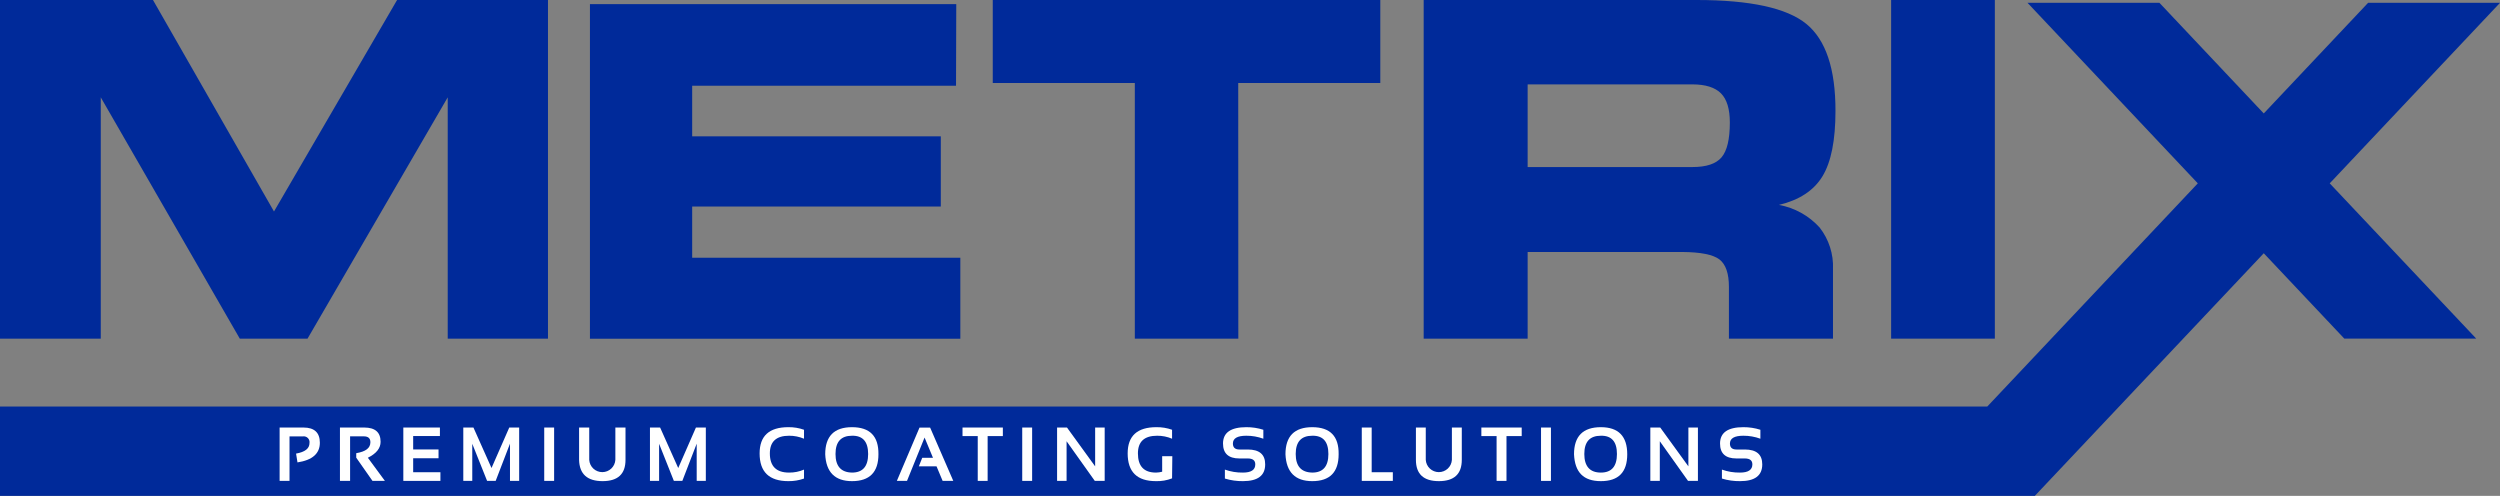
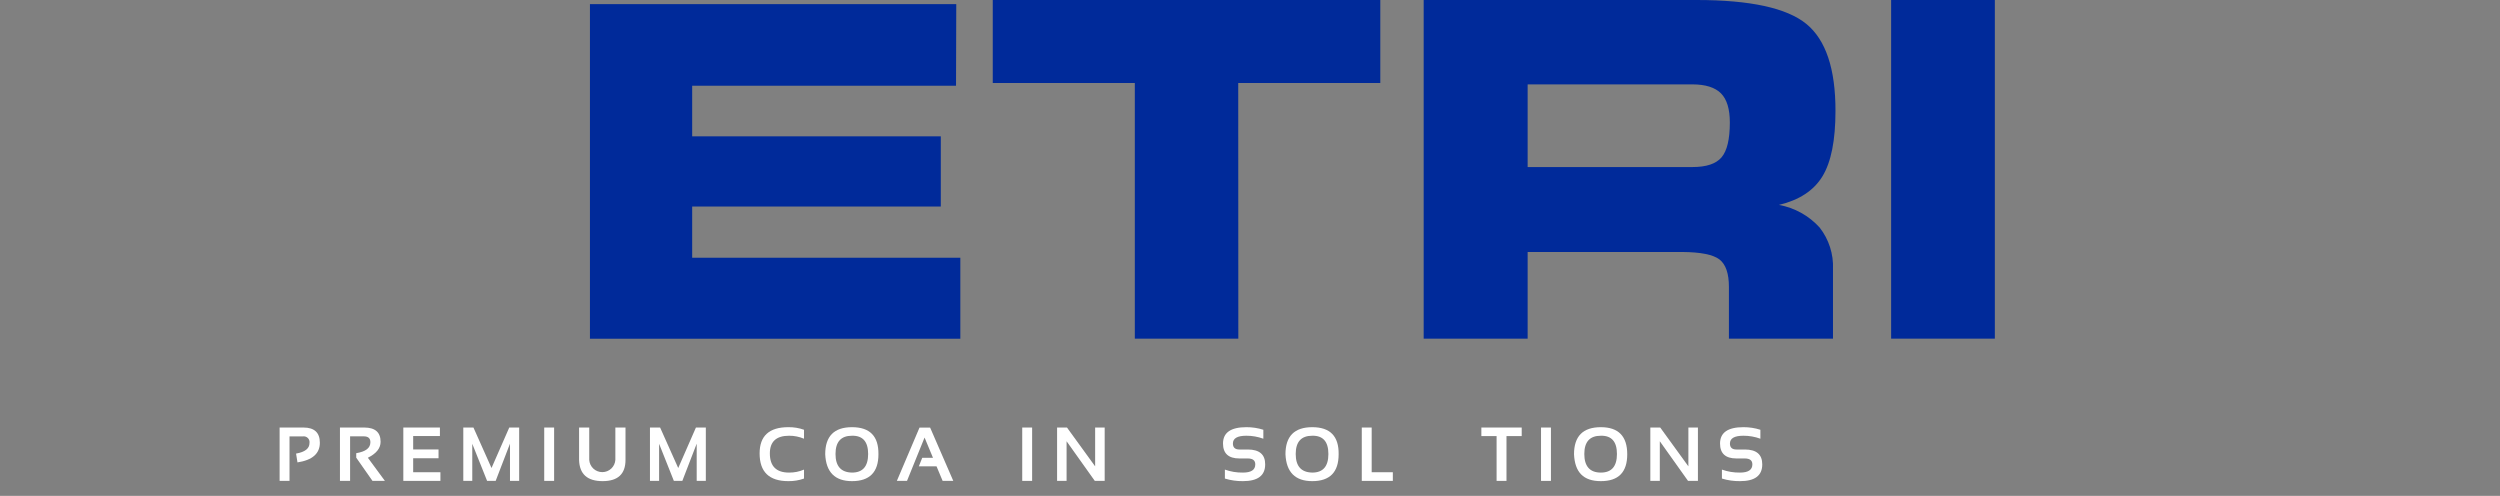
<svg xmlns="http://www.w3.org/2000/svg" width="242" height="48" viewBox="0 0 242 48" fill="none">
  <rect x="0" y="0" width="242" height="48" fill="#808080" stroke="none" />
-   <path d="M9.754 32.781H0V0H14.808L26.522 20.472L38.438 0H53.044V32.781H43.339V9.423L29.769 32.781H23.212L9.754 9.423V32.781Z" fill="#002A9A" />
  <path d="M119.87 32.781H109.851V8.036H96.099V0H133.613V8.036H119.861L119.87 32.781Z" fill="#002A9A" />
  <path d="M164.207 0C169.413 0 172.961 0.771 174.85 2.313C176.739 3.855 177.681 6.664 177.674 10.741C177.674 13.578 177.256 15.68 176.417 17.062C175.577 18.443 174.172 19.365 172.203 19.835C173.717 20.111 175.098 20.877 176.132 22.015C177.037 23.166 177.499 24.602 177.433 26.063V32.781H167.36V27.783C167.36 26.476 167.055 25.588 166.446 25.117C165.837 24.647 164.634 24.405 162.836 24.392H147.876V32.781H137.812V0H164.207ZM163.828 8.168H147.876V16.17H163.828C165.169 16.17 166.107 15.861 166.643 15.234C167.178 14.607 167.448 13.485 167.448 11.858C167.448 10.551 167.162 9.61 166.589 9.036C166.016 8.461 165.096 8.171 163.828 8.168Z" fill="#002A9A" />
  <path d="M193.101 32.781H183.062V0H193.101V32.781Z" fill="#002A9A" />
-   <path d="M242 0.274H229.23L219.132 10.981L209.034 0.274H196.264L212.747 17.748L192.369 39.352H0V48H184.206H196.264H196.971L219.132 24.515L226.927 32.776H239.697L225.517 17.748L242 0.274Z" fill="#002A9A" />
  <path d="M27.067 46.55V41.385H29.376C30.43 41.385 30.959 41.875 30.962 42.855C30.962 43.904 30.24 44.539 28.796 44.761L28.659 43.908C29.528 43.752 29.96 43.419 29.96 42.88C29.973 42.792 29.965 42.704 29.937 42.62C29.909 42.537 29.861 42.462 29.799 42.4C29.736 42.338 29.66 42.291 29.577 42.264C29.493 42.237 29.404 42.229 29.317 42.242H28.025V46.55H27.067Z" fill="white" />
  <path d="M32.907 46.55V41.385H35.26C36.311 41.385 36.841 41.846 36.841 42.767C36.841 43.389 36.429 43.904 35.609 44.31L37.259 46.55H36.056L34.484 44.305V43.869C35.397 43.712 35.854 43.379 35.854 42.806C35.854 42.424 35.638 42.238 35.211 42.238H33.889V46.55H32.907Z" fill="white" />
  <path d="M42.583 41.385V42.208H39.995V43.507H42.45V44.359H39.995V45.712H42.632V46.55H39.042V41.385H42.583Z" fill="white" />
  <path d="M44.847 46.55V41.385H45.829L47.578 45.305L49.297 41.385H50.255V46.55H49.366V42.948L47.981 46.55H47.151L45.716 42.958V46.55H44.847Z" fill="white" />
  <path d="M53.639 41.385V46.55H52.681V41.385H53.639Z" fill="white" />
  <path d="M56.055 44.516V41.385H57.038V44.516C57.057 44.837 57.2 45.139 57.434 45.359C57.669 45.579 57.98 45.702 58.302 45.702C58.625 45.702 58.935 45.579 59.17 45.359C59.405 45.139 59.547 44.837 59.567 44.516V41.385H60.549V44.516C60.549 45.888 59.809 46.574 58.329 46.574C56.849 46.574 56.091 45.888 56.055 44.516Z" fill="white" />
  <path d="M62.916 46.55V41.385H63.899L65.652 45.305L67.366 41.385H68.324V46.55H67.44V42.948L66.05 46.55H65.23L63.801 42.958V46.55H62.916Z" fill="white" />
  <path d="M77.828 46.324C77.341 46.498 76.827 46.582 76.31 46.574C74.454 46.574 73.53 45.682 73.53 43.889C73.53 42.198 74.454 41.351 76.31 41.351C76.827 41.343 77.341 41.427 77.828 41.601V42.468C77.371 42.274 76.88 42.176 76.384 42.179C75.143 42.179 74.522 42.749 74.522 43.889C74.522 45.13 75.143 45.749 76.384 45.746C76.88 45.752 77.372 45.653 77.828 45.457V46.324Z" fill="white" />
  <path d="M79.881 43.972C79.881 42.224 80.745 41.351 82.474 41.351C84.203 41.351 85.056 42.224 85.033 43.972C85.033 45.707 84.18 46.574 82.474 46.574C80.824 46.574 79.959 45.707 79.881 43.972ZM82.474 45.746C83.515 45.746 84.036 45.147 84.036 43.948C84.036 42.749 83.515 42.159 82.474 42.179C81.41 42.179 80.878 42.768 80.878 43.948C80.878 45.127 81.41 45.726 82.474 45.746Z" fill="white" />
  <path d="M87.798 46.55H86.816L89.007 41.395H90.038L92.278 46.55H91.246L90.657 45.143H88.943L89.272 44.315H90.313L89.498 42.355L87.798 46.55Z" fill="white" />
-   <path d="M97.076 41.385V42.213H95.603V46.55H94.645V42.213H93.171V41.385H97.076Z" fill="white" />
  <path d="M99.91 41.385V46.55H98.952V41.385H99.91Z" fill="white" />
  <path d="M102.326 46.55V41.385H103.284L106.01 45.143V41.385H106.933V46.55H105.976L103.245 42.713V46.55H102.326Z" fill="white" />
-   <path d="M113.456 46.305C112.958 46.5 112.424 46.592 111.889 46.574C110.067 46.574 109.158 45.682 109.158 43.889C109.158 42.198 110.082 41.351 111.938 41.351C112.455 41.343 112.969 41.427 113.456 41.601V42.468C113 42.274 112.508 42.176 112.012 42.179C110.771 42.179 110.151 42.749 110.151 43.889C110.151 45.13 110.735 45.749 111.904 45.746C112.105 45.742 112.304 45.714 112.498 45.663V44.163H113.481L113.456 46.305Z" fill="white" />
  <path d="M118.569 46.324V45.457C119.131 45.659 119.725 45.757 120.322 45.746C121.118 45.746 121.511 45.481 121.511 44.952C121.511 44.57 121.27 44.379 120.784 44.379H119.974C118.919 44.379 118.39 43.897 118.387 42.934C118.387 41.878 119.14 41.351 120.646 41.351C121.205 41.348 121.76 41.432 122.292 41.601V42.468C121.765 42.275 121.208 42.177 120.646 42.179C119.777 42.179 119.345 42.429 119.345 42.934C119.345 43.321 119.556 43.512 119.974 43.512H120.784C121.91 43.512 122.472 43.992 122.469 44.952C122.469 46.035 121.756 46.574 120.322 46.574C119.728 46.583 119.137 46.498 118.569 46.324Z" fill="white" />
  <path d="M124.433 43.972C124.433 42.224 125.298 41.351 127.027 41.351C128.755 41.351 129.607 42.224 129.58 43.972C129.58 45.707 128.729 46.574 127.027 46.574C125.376 46.574 124.512 45.707 124.433 43.972ZM127.027 45.746C128.068 45.746 128.588 45.147 128.588 43.948C128.588 42.749 128.068 42.159 127.027 42.179C125.959 42.179 125.425 42.768 125.425 43.948C125.425 45.127 125.959 45.726 127.027 45.746Z" fill="white" />
  <path d="M132.778 41.385V45.712H134.826V46.55H131.82V41.385H132.778Z" fill="white" />
-   <path d="M137.061 44.516V41.385H138.014V44.516C138.034 44.837 138.176 45.139 138.411 45.359C138.646 45.579 138.956 45.702 139.278 45.702C139.601 45.702 139.911 45.579 140.146 45.359C140.381 45.139 140.523 44.837 140.543 44.516V41.385H141.501V44.516C141.501 45.888 140.761 46.574 139.281 46.574C137.801 46.574 137.061 45.888 137.061 44.516Z" fill="white" />
  <path d="M147.301 41.385V42.213H145.828V46.55H144.87V42.213H143.396V41.385H147.301Z" fill="white" />
  <path d="M150.13 41.385V46.55H149.172V41.385H150.13Z" fill="white" />
  <path d="M152.365 43.972C152.365 42.224 153.231 41.351 154.963 41.351C156.663 41.351 157.517 42.223 157.517 43.972C157.517 45.721 156.663 46.574 154.963 46.574C153.264 46.574 152.444 45.707 152.365 43.972ZM154.963 45.746C156.001 45.746 156.52 45.147 156.52 43.948C156.52 42.749 156.001 42.159 154.963 42.179C153.892 42.179 153.362 42.767 153.362 43.948C153.362 45.129 153.892 45.746 154.963 45.746Z" fill="white" />
  <path d="M159.752 46.55V41.385H160.71L163.436 45.143V41.385H164.359V46.55H163.401L160.67 42.713V46.55H159.752Z" fill="white" />
  <path d="M166.682 46.324V45.457C167.244 45.658 167.838 45.756 168.435 45.746C169.231 45.746 169.629 45.481 169.629 44.952C169.629 44.57 169.383 44.379 168.897 44.379H168.087C167.029 44.379 166.5 43.897 166.5 42.934C166.5 41.878 167.253 41.351 168.76 41.351C169.318 41.348 169.873 41.432 170.405 41.601V42.468C169.878 42.275 169.321 42.177 168.76 42.179C167.895 42.179 167.458 42.429 167.458 42.934C167.458 43.321 167.669 43.512 168.087 43.512H168.897C170.023 43.512 170.587 43.992 170.587 44.952C170.587 46.037 169.87 46.577 168.435 46.574C167.841 46.582 167.25 46.498 166.682 46.324Z" fill="white" />
  <path d="M92.543 8.296H67.003V13.196H91.069V19.992H67.003V24.951H92.96V32.791H57.106V0.402H92.567L92.543 8.296Z" fill="#002A9A" />
</svg>